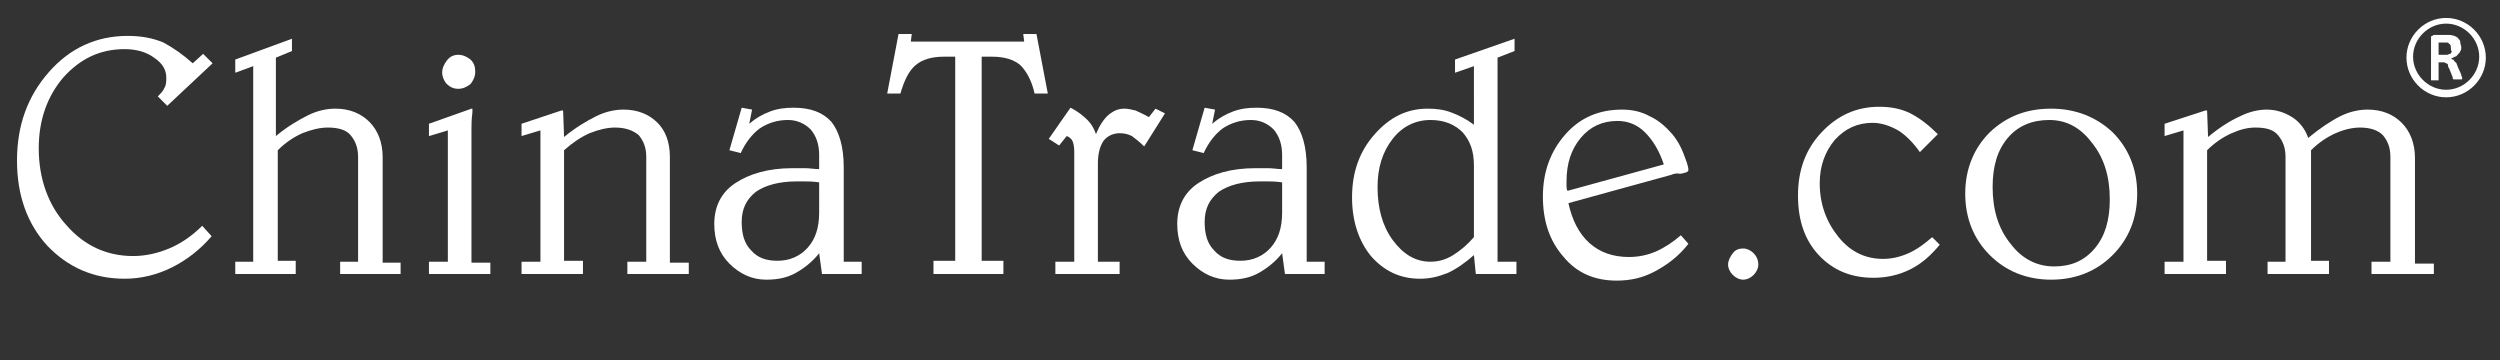
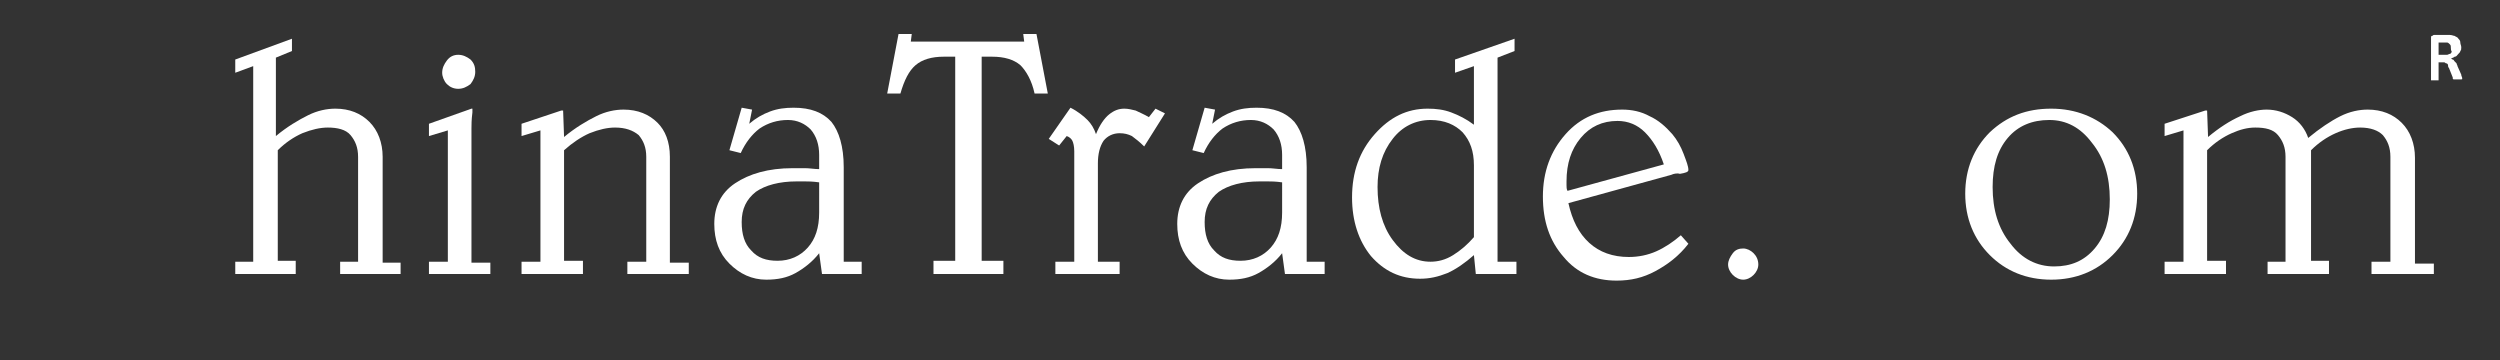
<svg xmlns="http://www.w3.org/2000/svg" version="1.1" id="Layer_1" x="0px" y="0px" viewBox="0 0 264.6 38.1" style="enable-background:new 0 0 264.6 38.1;" xml:space="preserve">
  <rect x="0" y="0" width="264.6" height="38.1" fill="#333333" stroke="none" />
  <style type="text/css">
	.st0{fill:#FFFFFF;}
</style>
  <g>
    <g>
-       <path class="st0" d="M20.4,6.7l1.1-1l1,1l-4.8,4.5l-1-1c0.3-0.3,0.6-0.6,0.7-0.9c0.2-0.3,0.2-0.7,0.2-1.1c0-0.8-0.4-1.5-1.3-2.1    c-0.8-0.6-1.9-0.9-3.1-0.9c-2.6,0-4.7,1-6.5,3c-1.7,2-2.6,4.5-2.6,7.5c0,3.2,1,6,2.9,8.1c1.9,2.2,4.3,3.3,7.1,3.3    c1.3,0,2.6-0.3,3.8-0.8c1.2-0.5,2.4-1.3,3.5-2.4l1,1.1c-1.2,1.4-2.6,2.5-4.2,3.3c-1.6,0.8-3.3,1.2-5,1.2c-3.3,0-6-1.2-8.2-3.5    c-2.1-2.3-3.2-5.3-3.2-9c0-3.7,1.1-6.8,3.4-9.4c2.2-2.5,5-3.8,8.3-3.8c1.4,0,2.6,0.2,3.8,0.7C18.4,5.1,19.4,5.8,20.4,6.7z" />
      <path class="st0" d="M30.9,4.1v1.3l-1.7,0.7v8.3c1.2-1,2.4-1.7,3.4-2.2c1-0.5,2-0.7,2.9-0.7c1.5,0,2.7,0.5,3.6,1.4    c0.9,0.9,1.4,2.2,1.4,3.7v11.2h1.9V29h-6.4v-1.3h1.9V16.6c0-1-0.3-1.7-0.8-2.3s-1.4-0.8-2.4-0.8c-0.8,0-1.7,0.2-2.7,0.6    c-0.9,0.4-1.8,1-2.6,1.8v11.7h1.9V29h-6.4v-1.3h1.9V7l-1.9,0.7V6.3L30.9,4.1z" />
      <path class="st0" d="M49.9,11.5h0.1c0,0.1,0,0.2,0,0.4c-0.1,0.8-0.1,1.3-0.1,1.7v14.2h2V29h-6.5v-1.3h2V13.8l-2,0.6v-1.3    L49.9,11.5z M48.5,5.8c0.5,0,0.9,0.2,1.3,0.5c0.4,0.4,0.5,0.8,0.5,1.3c0,0.5-0.2,0.9-0.5,1.3c-0.4,0.3-0.8,0.5-1.3,0.5    c-0.5,0-0.9-0.2-1.2-0.5s-0.5-0.8-0.5-1.2c0-0.5,0.2-0.9,0.5-1.3C47.6,6,48,5.8,48.5,5.8z" />
      <path class="st0" d="M70.9,16.6v11.2h2V29h-6.5v-1.3h2V16.6c0-1-0.3-1.7-0.8-2.3c-0.6-0.5-1.4-0.8-2.5-0.8c-0.8,0-1.7,0.2-2.7,0.6    c-0.9,0.4-1.8,1-2.7,1.8v11.7h2V29h-6.5v-1.3h2V13.8l-2,0.6v-1.3l4.2-1.4h0.2l0.1,2.8c1.2-1,2.4-1.7,3.4-2.2c1-0.5,2-0.7,2.9-0.7    c1.5,0,2.7,0.5,3.6,1.4C70.4,13.8,70.9,15,70.9,16.6z" />
      <path class="st0" d="M78.5,11.4l1.1,0.2l-0.3,1.5c0.7-0.6,1.4-1,2.2-1.3s1.6-0.4,2.5-0.4c1.8,0,3.1,0.5,4,1.5    c0.8,1,1.3,2.6,1.3,4.8v10h1.9V29H87l-0.3-2.2c-0.7,0.9-1.6,1.6-2.5,2.1c-0.9,0.5-1.9,0.7-3.1,0.7c-1.5,0-2.8-0.6-3.9-1.7    c-1.1-1.1-1.6-2.5-1.6-4.2c0-1.8,0.7-3.3,2.2-4.3c1.5-1,3.5-1.6,6.1-1.6c0.4,0,0.8,0,1.3,0c0.5,0,1,0.1,1.5,0.1v-1.5    c0-1.1-0.3-2-0.9-2.7c-0.6-0.6-1.4-1-2.4-1c-1.1,0-2.1,0.3-3,0.9c-0.8,0.6-1.5,1.5-2,2.6l-1.2-0.3L78.5,11.4z M86.7,19.3    c-0.7-0.1-1.2-0.1-1.5-0.1c-0.4,0-0.7,0-0.9,0c-1.8,0-3.3,0.4-4.3,1.1c-1,0.8-1.5,1.8-1.5,3.2c0,1.3,0.3,2.3,1,3    c0.7,0.8,1.6,1.1,2.8,1.1c1.3,0,2.4-0.5,3.2-1.4c0.8-0.9,1.2-2.1,1.2-3.7V19.3z" />
      <path class="st0" d="M95.1,3.6h1.4l-0.1,0.8h12l-0.1-0.8h1.4l1.2,6.3h-1.4c-0.3-1.4-0.9-2.4-1.5-3c-0.7-0.6-1.7-0.9-3-0.9h-1.1    v21.6h2.3V29h-7.4v-1.4h2.3V6h-1.2c-1.3,0-2.3,0.3-3,0.9c-0.7,0.6-1.2,1.6-1.6,3h-1.4L95.1,3.6z" />
      <path class="st0" d="M122.3,11.5l1,0.5l-2.2,3.5c-0.5-0.5-0.9-0.8-1.3-1.1c-0.4-0.2-0.8-0.3-1.3-0.3c-0.7,0-1.3,0.3-1.7,0.8    c-0.4,0.6-0.6,1.4-0.6,2.4v10.4h2.3V29h-6.8v-1.3h2V16c0-0.5-0.1-0.9-0.2-1.1c-0.1-0.2-0.3-0.4-0.6-0.5l-0.8,1l-1.1-0.7l2.3-3.3    c0.8,0.4,1.4,0.9,1.8,1.3c0.4,0.4,0.7,0.9,0.9,1.5c0.4-1,0.9-1.7,1.4-2.1c0.5-0.4,1-0.6,1.6-0.6c0.4,0,0.8,0.1,1.2,0.2    c0.4,0.2,0.9,0.4,1.4,0.7L122.3,11.5z" />
      <path class="st0" d="M127.5,11.4l1.1,0.2l-0.3,1.5c0.7-0.6,1.4-1,2.2-1.3s1.6-0.4,2.5-0.4c1.8,0,3.1,0.5,4,1.5    c0.8,1,1.3,2.6,1.3,4.8v10h1.9V29H136l-0.3-2.2c-0.7,0.9-1.6,1.6-2.5,2.1c-0.9,0.5-1.9,0.7-3.1,0.7c-1.5,0-2.8-0.6-3.9-1.7    c-1.1-1.1-1.6-2.5-1.6-4.2c0-1.8,0.7-3.3,2.2-4.3c1.5-1,3.5-1.6,6.1-1.6c0.4,0,0.8,0,1.3,0c0.5,0,1,0.1,1.5,0.1v-1.5    c0-1.1-0.3-2-0.9-2.7c-0.6-0.6-1.4-1-2.4-1c-1.1,0-2.1,0.3-3,0.9c-0.8,0.6-1.5,1.5-2,2.6l-1.2-0.3L127.5,11.4z M135.7,19.3    c-0.7-0.1-1.2-0.1-1.5-0.1c-0.4,0-0.7,0-0.9,0c-1.8,0-3.3,0.4-4.3,1.1c-1,0.8-1.5,1.8-1.5,3.2c0,1.3,0.3,2.3,1,3    c0.7,0.8,1.6,1.1,2.8,1.1c1.3,0,2.4-0.5,3.2-1.4c0.8-0.9,1.2-2.1,1.2-3.7V19.3z" />
      <path class="st0" d="M160.3,4.1v1.3l-1.8,0.7v21.6h2V29h-4.3l-0.2-2c-0.9,0.8-1.9,1.5-2.8,1.9c-1,0.4-1.9,0.6-2.9,0.6    c-2.1,0-3.8-0.8-5.2-2.4c-1.3-1.6-2-3.7-2-6.2c0-2.7,0.8-4.9,2.4-6.7c1.6-1.8,3.4-2.7,5.6-2.7c0.9,0,1.7,0.1,2.5,0.4    c0.8,0.3,1.6,0.7,2.4,1.3V7l-2,0.7V6.3L160.3,4.1z M156,17.5c0-1.5-0.4-2.6-1.2-3.5c-0.8-0.8-1.9-1.3-3.4-1.3c-1.6,0-3,0.7-4,2    c-1.1,1.4-1.6,3.1-1.6,5.1c0,2.2,0.5,4.1,1.6,5.6s2.4,2.3,4,2.3c0.8,0,1.6-0.2,2.4-0.7c0.8-0.5,1.5-1.1,2.2-1.9V17.5z" />
      <path class="st0" d="M176.9,18.5l-10.9,3c0.4,1.8,1.1,3.2,2.2,4.2c1.1,1,2.5,1.5,4.2,1.5c1,0,2-0.2,2.9-0.6s1.8-1,2.6-1.7l0.8,0.9    c-1,1.3-2.2,2.2-3.5,2.9c-1.3,0.7-2.6,1-4.1,1c-2.3,0-4.2-0.8-5.6-2.5c-1.5-1.7-2.2-3.8-2.2-6.4c0-2.6,0.8-4.8,2.4-6.6    c1.6-1.8,3.6-2.6,6-2.6c1,0,2,0.2,2.9,0.7c0.9,0.4,1.7,1.1,2.4,1.9c0.5,0.6,0.9,1.3,1.2,2.1c0.3,0.8,0.5,1.3,0.5,1.7    c0,0.2-0.3,0.3-0.9,0.4C177.5,18.3,177.1,18.4,176.9,18.5z M176.1,17.4c-0.5-1.5-1.2-2.6-2-3.4c-0.8-0.8-1.8-1.2-2.9-1.2    c-1.6,0-2.9,0.6-3.9,1.8s-1.5,2.7-1.5,4.6c0,0.1,0,0.2,0,0.4c0,0.2,0,0.4,0.1,0.6L176.1,17.4z" />
      <path class="st0" d="M184.5,26.3c0.4,0,0.8,0.2,1.1,0.5s0.5,0.7,0.5,1.2c0,0.4-0.2,0.8-0.5,1.1s-0.7,0.5-1.1,0.5    c-0.4,0-0.8-0.2-1.1-0.5s-0.5-0.7-0.5-1.1c0-0.4,0.2-0.8,0.5-1.2S184.1,26.3,184.5,26.3z" />
-       <path class="st0" d="M205.1,14.2l-1.9,1.9c-0.7-1-1.5-1.8-2.3-2.3c-0.9-0.5-1.8-0.8-2.7-0.8c-1.6,0-2.9,0.6-4,1.8    c-1,1.2-1.6,2.7-1.6,4.6c0,2.2,0.7,4.1,2,5.7c1.3,1.6,2.9,2.3,4.7,2.3c0.9,0,1.8-0.2,2.7-0.6c0.9-0.4,1.7-1,2.5-1.7l0.8,0.8    c-0.9,1.1-1.9,2-3.1,2.6c-1.2,0.6-2.5,0.9-3.9,0.9c-2.4,0-4.3-0.8-5.8-2.4c-1.5-1.6-2.2-3.7-2.2-6.3c0-2.7,0.8-4.9,2.5-6.7    c1.7-1.8,3.7-2.7,6.1-2.7c1.2,0,2.3,0.2,3.3,0.7S204.2,13.3,205.1,14.2z" />
      <path class="st0" d="M217.1,11.5c2.6,0,4.8,0.9,6.5,2.5c1.7,1.7,2.6,3.9,2.6,6.5c0,2.6-0.9,4.8-2.6,6.5c-1.7,1.7-3.9,2.6-6.5,2.6    c-2.6,0-4.8-0.9-6.5-2.6c-1.7-1.7-2.6-3.9-2.6-6.5c0-2.6,0.9-4.8,2.6-6.5C212.4,12.3,214.5,11.5,217.1,11.5z M216.9,12.7    c-1.8,0-3.3,0.6-4.4,1.9c-1.1,1.3-1.6,3-1.6,5.2c0,2.4,0.6,4.4,1.9,6c1.2,1.6,2.8,2.4,4.6,2.4c1.8,0,3.2-0.6,4.3-1.9    s1.6-3,1.6-5.2c0-2.4-0.6-4.4-1.9-6C220.2,13.5,218.7,12.7,216.9,12.7z" />
      <path class="st0" d="M233.4,11.7h0.2l0.1,2.8c1.2-1,2.3-1.7,3.4-2.2c1-0.5,2-0.7,2.8-0.7c1,0,1.9,0.3,2.7,0.8s1.4,1.3,1.7,2.2    c1.2-1,2.4-1.8,3.4-2.3c1-0.5,2-0.7,2.9-0.7c1.5,0,2.7,0.5,3.6,1.4c0.9,0.9,1.4,2.2,1.4,3.7v11.2h2V29H251v-1.3h2V16.6    c0-1-0.3-1.7-0.8-2.3c-0.5-0.5-1.3-0.8-2.4-0.8c-0.8,0-1.7,0.2-2.6,0.6c-0.9,0.4-1.8,1-2.6,1.8v11.7h1.9V29h-6.5v-1.3h1.9V16.6    c0-1-0.3-1.7-0.8-2.3s-1.3-0.8-2.4-0.8c-0.8,0-1.6,0.2-2.5,0.6c-0.9,0.4-1.8,1-2.6,1.8v11.7h2V29h-6.5v-1.3h2V13.8l-2,0.6v-1.3    L233.4,11.7z" />
    </g>
    <g>
      <g>
        <path class="st0" d="M260.6,8.3C260.6,8.3,260.6,8.3,260.6,8.3c0,0.1,0,0.1-0.1,0.1c0,0-0.1,0-0.2,0s-0.2,0-0.3,0     c-0.1,0-0.2,0-0.2,0s-0.1,0-0.1,0c0,0-0.1,0-0.1-0.1c0,0,0,0,0-0.1l-0.4-1c-0.1-0.1-0.1-0.2-0.1-0.3c0-0.1-0.1-0.2-0.2-0.2     s-0.1-0.1-0.2-0.1s-0.2,0-0.3,0h-0.3v1.8c0,0,0,0,0,0.1c0,0,0,0-0.1,0c0,0-0.1,0-0.1,0c-0.1,0-0.1,0-0.2,0c-0.1,0-0.2,0-0.2,0     c-0.1,0-0.1,0-0.1,0c0,0-0.1,0-0.1,0s0,0,0-0.1V4c0-0.1,0-0.2,0.1-0.2c0.1,0,0.1-0.1,0.2-0.1h1.2c0.1,0,0.2,0,0.3,0     c0.1,0,0.2,0,0.2,0c0.2,0,0.4,0.1,0.5,0.1c0.1,0.1,0.3,0.1,0.4,0.3c0.1,0.1,0.2,0.2,0.2,0.4s0.1,0.3,0.1,0.5c0,0.2,0,0.3-0.1,0.4     c0,0.1-0.1,0.2-0.2,0.3C260,5.9,260,6,259.8,6c-0.1,0.1-0.2,0.1-0.4,0.2c0.1,0,0.1,0.1,0.2,0.1c0.1,0,0.1,0.1,0.2,0.2     c0.1,0.1,0.1,0.1,0.2,0.2c0,0.1,0.1,0.2,0.1,0.3l0.4,0.9C260.5,8.1,260.6,8.1,260.6,8.3C260.6,8.2,260.6,8.2,260.6,8.3z      M259.4,5.1c0-0.2,0-0.3-0.1-0.4c-0.1-0.1-0.2-0.2-0.3-0.2c0,0-0.1,0-0.2,0c-0.1,0-0.1,0-0.3,0h-0.4v1.3h0.5c0.1,0,0.3,0,0.4,0     c0.1,0,0.2-0.1,0.3-0.1s0.1-0.1,0.2-0.2C259.4,5.3,259.4,5.2,259.4,5.1z" />
      </g>
      <g>
-         <path class="st0" d="M258.9,10.3c-2.3,0-4.2-1.9-4.2-4.2s1.9-4.2,4.2-4.2c2.3,0,4.2,1.9,4.2,4.2S261.2,10.3,258.9,10.3z      M258.9,2.5c-1.9,0-3.5,1.6-3.5,3.5s1.6,3.5,3.5,3.5c1.9,0,3.5-1.6,3.5-3.5S260.8,2.5,258.9,2.5z" />
-       </g>
+         </g>
    </g>
  </g>
</svg>